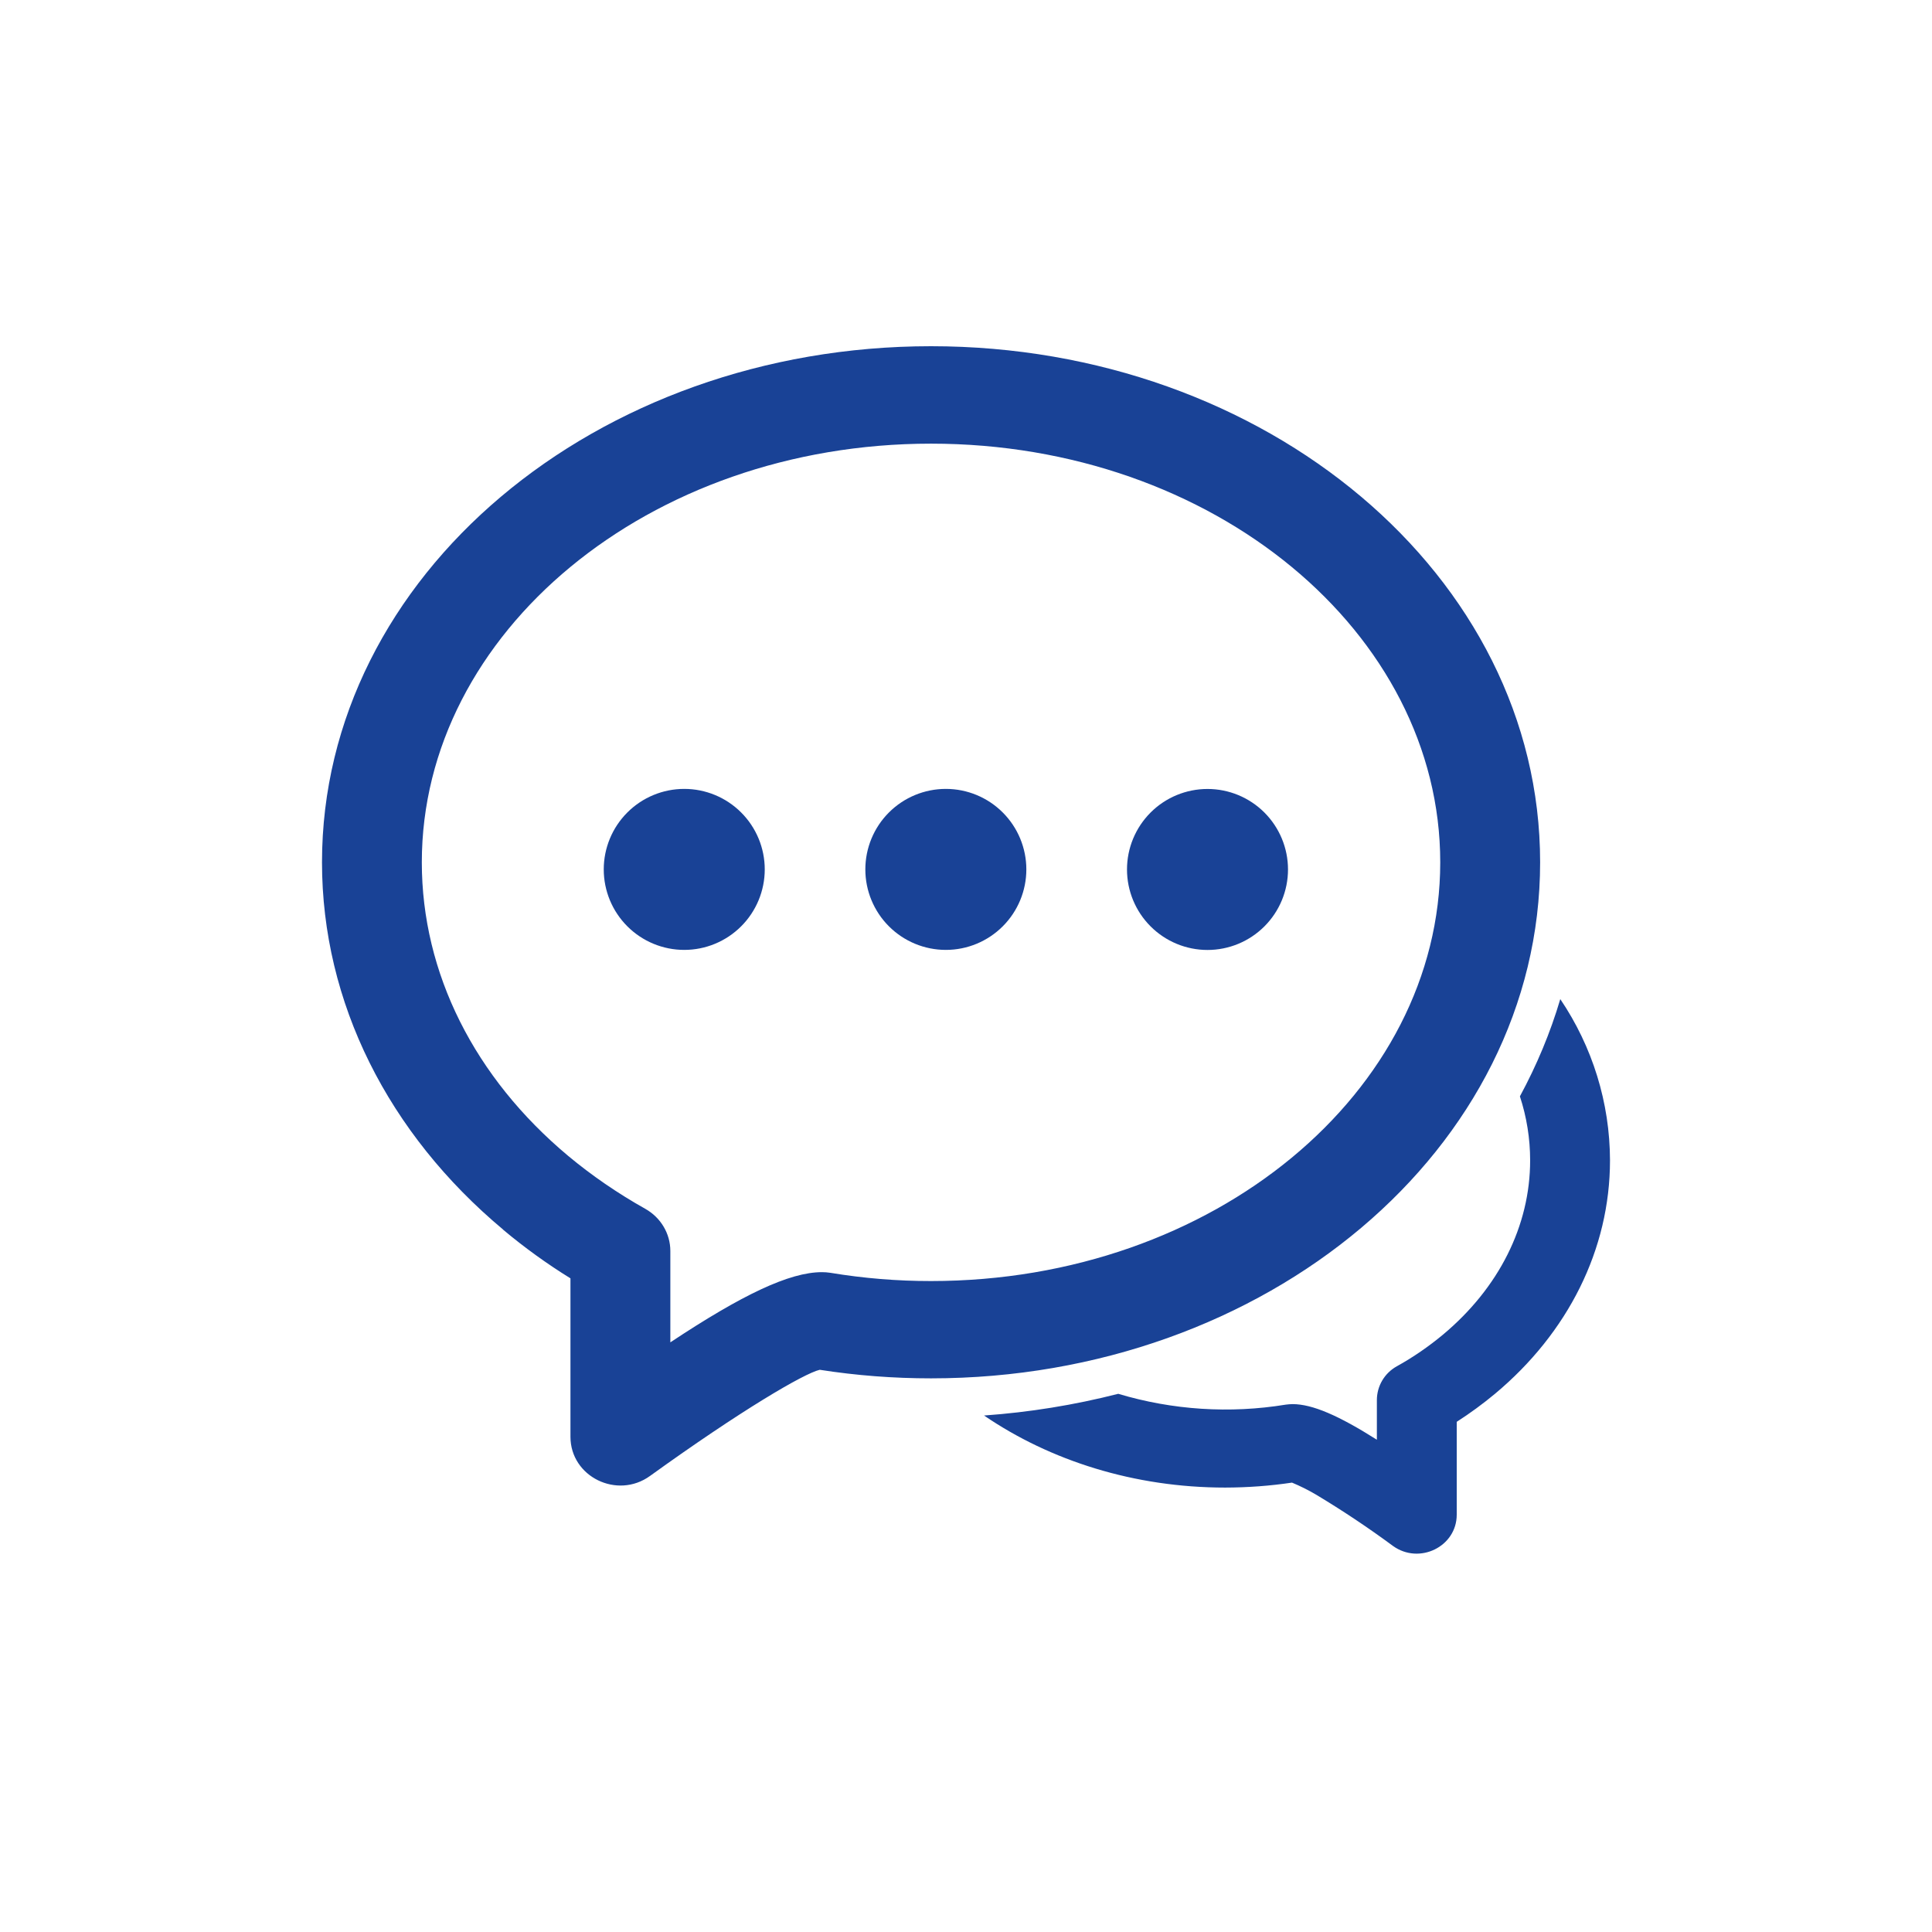
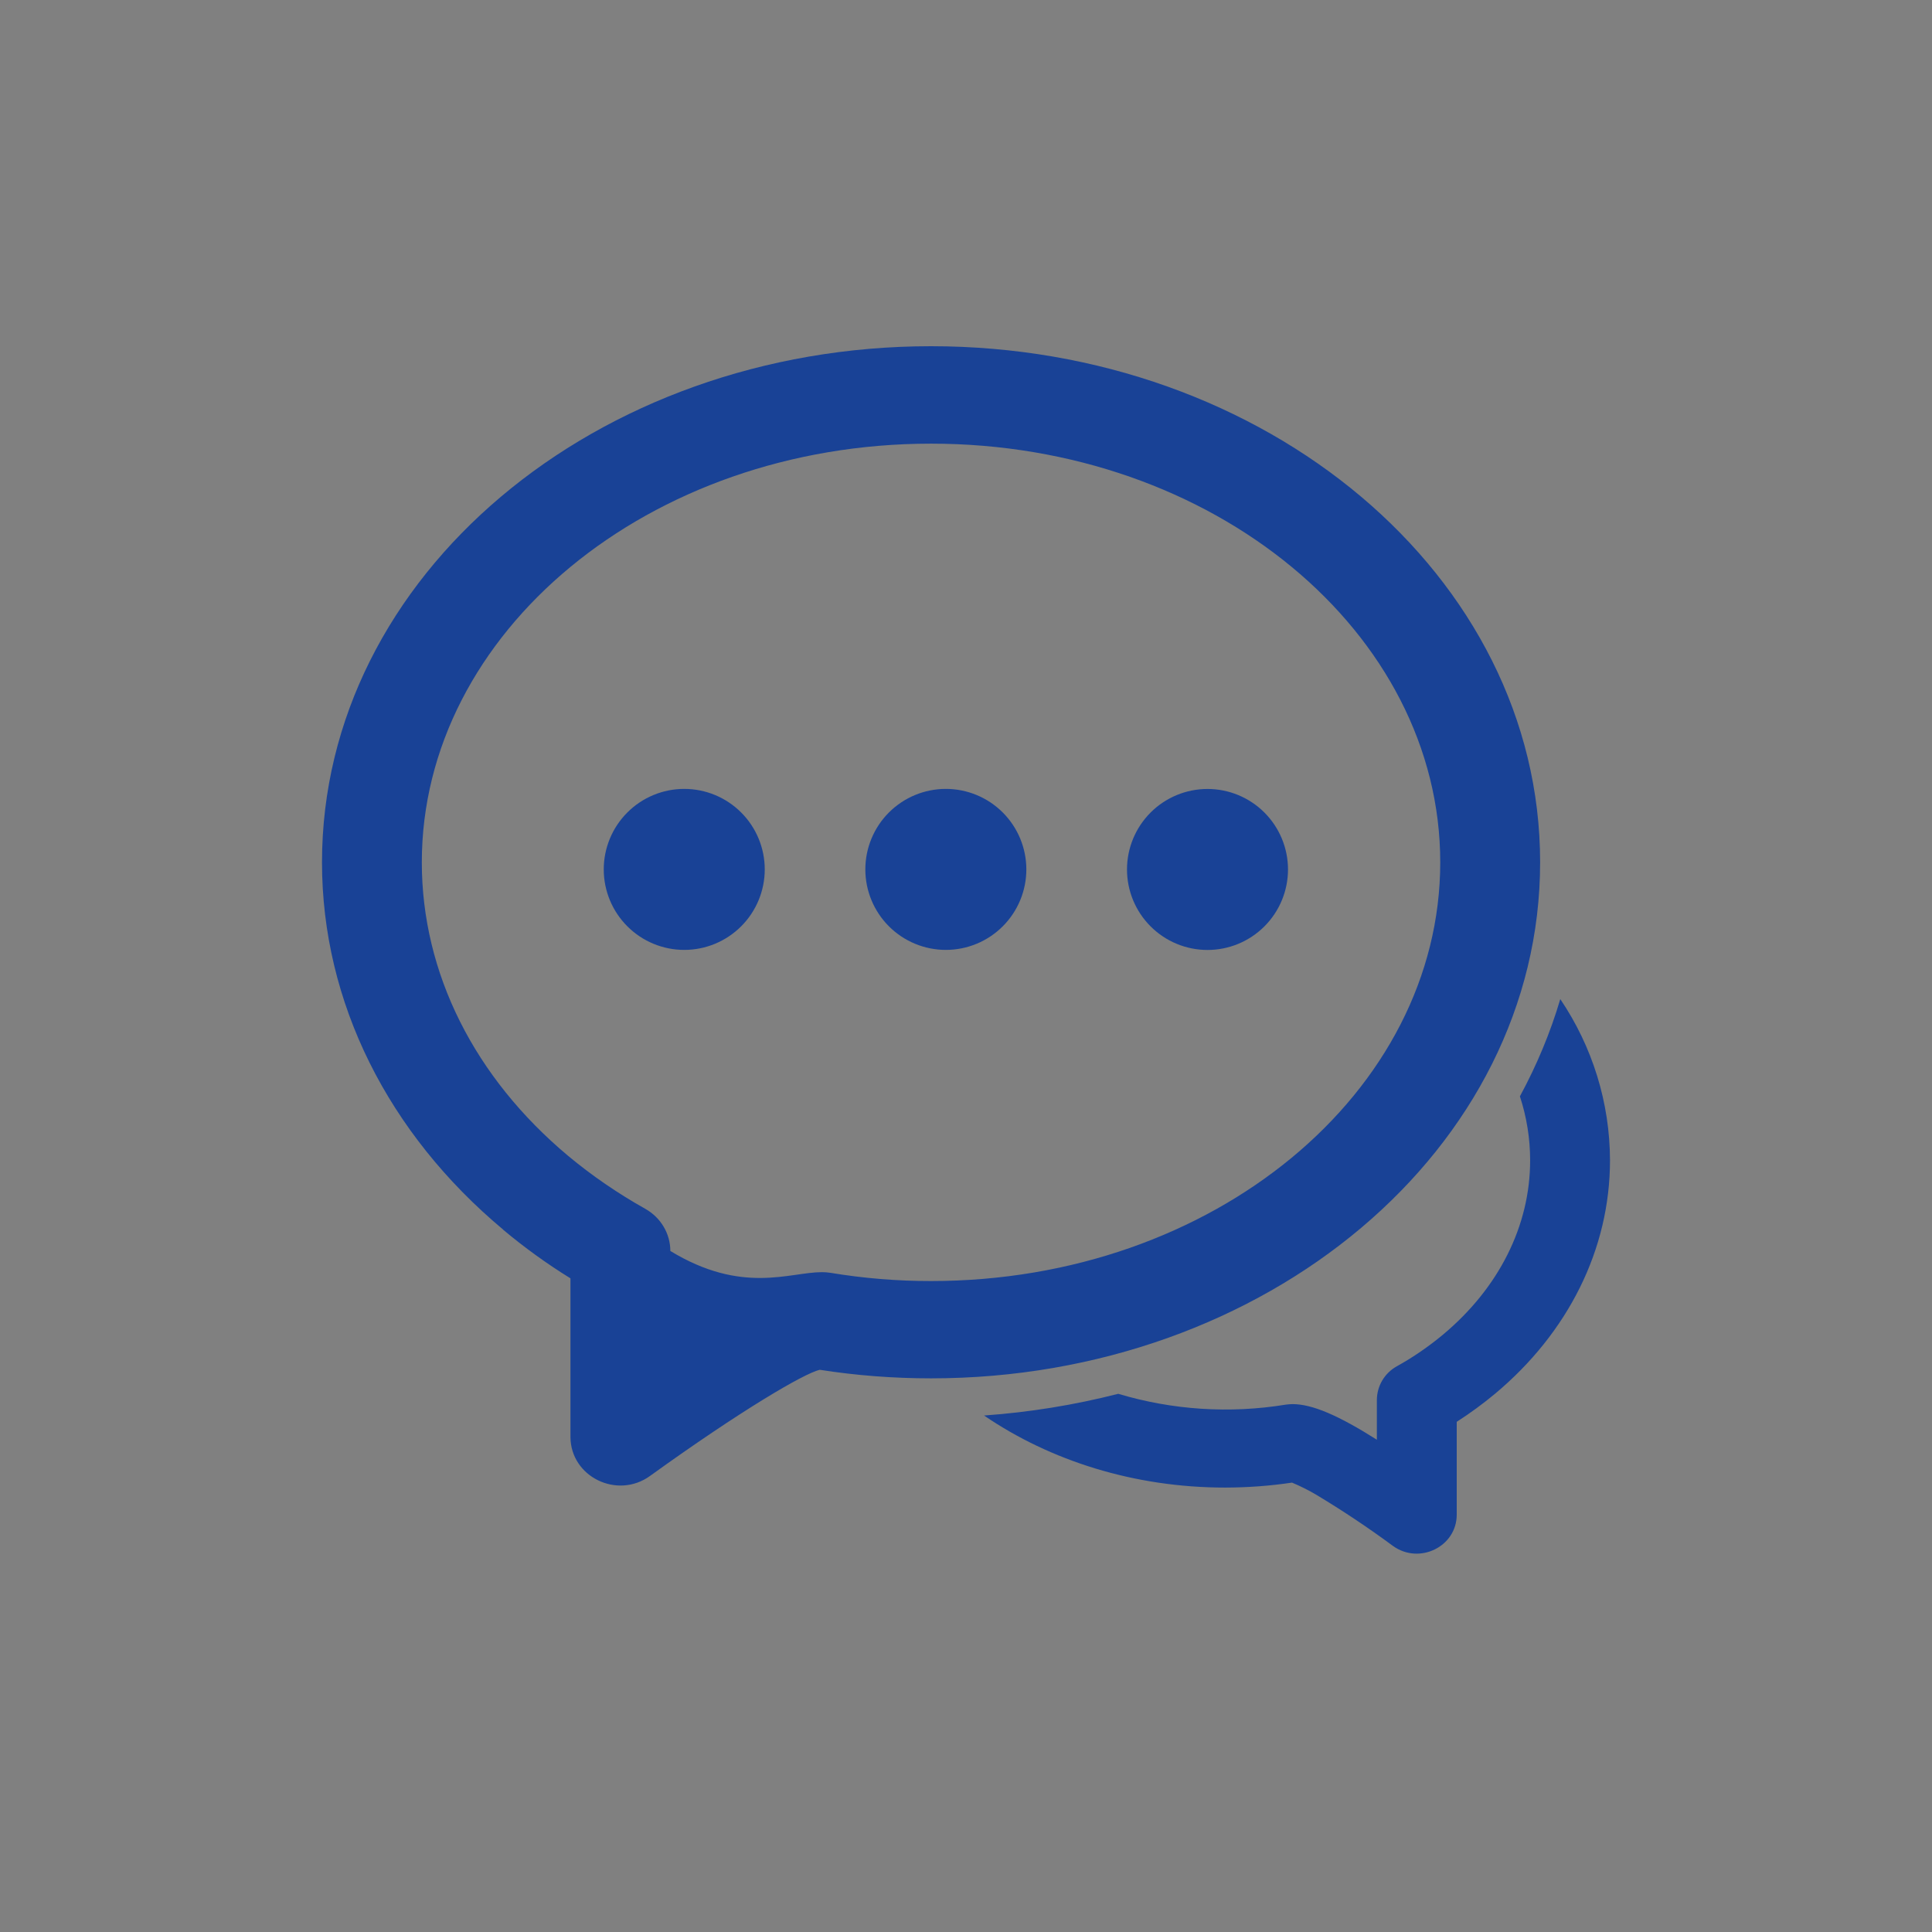
<svg xmlns="http://www.w3.org/2000/svg" width="120" height="120" viewBox="0 0 120 120" fill="none">
  <rect x="0" y="0" width="120" height="120" fill="#808080" stroke="none" />
  <g clip-path="url(#clip0_635_10763)">
-     <rect width="1440" height="3197" transform="translate(-169 -1217)" fill="white" />
-     <path d="M61.12 87.92C63.936 87.72 66.715 87.271 69.456 86.572C72.829 87.583 76.389 87.813 79.864 87.244C80.002 87.226 80.141 87.215 80.28 87.212C81.52 87.212 83.148 87.924 85.52 89.424V86.96C85.521 86.531 85.636 86.109 85.855 85.74C86.074 85.371 86.388 85.067 86.764 84.86C87.796 84.288 88.756 83.62 89.632 82.892C93.088 80 95.04 76.148 95.04 72.068C95.039 70.719 94.824 69.378 94.404 68.096C95.444 66.176 96.292 64.152 96.912 62.056C98.912 65.016 99.992 68.496 100 72.068C100 77.612 97.384 82.788 92.86 86.568C92.103 87.198 91.308 87.78 90.48 88.312V94.08C90.48 96.064 88.16 97.2 86.524 96.024C84.976 94.881 83.374 93.813 81.724 92.824C81.249 92.545 80.756 92.299 80.248 92.088C78.888 92.291 77.504 92.393 76.096 92.396C70.448 92.396 65.228 90.724 61.12 87.92ZM31.256 76.376C24.12 70.416 20 62.272 20 53.56C20 35.744 37.032 21.504 57.828 21.504C78.624 21.504 95.66 35.744 95.66 53.56C95.66 71.376 78.624 85.612 57.828 85.612C55.489 85.612 53.185 85.435 50.916 85.08C49.936 85.308 46.02 87.604 40.376 91.672C38.336 93.148 35.432 91.724 35.432 89.24V79.4C33.97 78.496 32.574 77.488 31.256 76.384M51.056 79.016C51.224 79.016 51.397 79.029 51.576 79.056C53.642 79.399 55.733 79.57 57.828 79.568C75.396 79.568 89.456 67.812 89.456 53.56C89.456 39.308 75.396 27.556 57.828 27.556C40.268 27.556 26.2 39.312 26.2 53.56C26.2 60.452 29.484 66.94 35.292 71.796C36.759 73.017 38.353 74.112 40.076 75.08C41.04 75.62 41.636 76.62 41.636 77.7V83.376C46.1 80.416 49.036 79.016 51.052 79.016" fill="#194296" />
+     <path d="M61.12 87.92C63.936 87.72 66.715 87.271 69.456 86.572C72.829 87.583 76.389 87.813 79.864 87.244C80.002 87.226 80.141 87.215 80.28 87.212C81.52 87.212 83.148 87.924 85.52 89.424V86.96C85.521 86.531 85.636 86.109 85.855 85.74C86.074 85.371 86.388 85.067 86.764 84.86C87.796 84.288 88.756 83.62 89.632 82.892C93.088 80 95.04 76.148 95.04 72.068C95.039 70.719 94.824 69.378 94.404 68.096C95.444 66.176 96.292 64.152 96.912 62.056C98.912 65.016 99.992 68.496 100 72.068C100 77.612 97.384 82.788 92.86 86.568C92.103 87.198 91.308 87.78 90.48 88.312V94.08C90.48 96.064 88.16 97.2 86.524 96.024C84.976 94.881 83.374 93.813 81.724 92.824C81.249 92.545 80.756 92.299 80.248 92.088C78.888 92.291 77.504 92.393 76.096 92.396C70.448 92.396 65.228 90.724 61.12 87.92ZM31.256 76.376C24.12 70.416 20 62.272 20 53.56C20 35.744 37.032 21.504 57.828 21.504C78.624 21.504 95.66 35.744 95.66 53.56C95.66 71.376 78.624 85.612 57.828 85.612C55.489 85.612 53.185 85.435 50.916 85.08C49.936 85.308 46.02 87.604 40.376 91.672C38.336 93.148 35.432 91.724 35.432 89.24V79.4C33.97 78.496 32.574 77.488 31.256 76.384M51.056 79.016C51.224 79.016 51.397 79.029 51.576 79.056C53.642 79.399 55.733 79.57 57.828 79.568C75.396 79.568 89.456 67.812 89.456 53.56C89.456 39.308 75.396 27.556 57.828 27.556C40.268 27.556 26.2 39.312 26.2 53.56C26.2 60.452 29.484 66.94 35.292 71.796C36.759 73.017 38.353 74.112 40.076 75.08C41.04 75.62 41.636 76.62 41.636 77.7C46.1 80.416 49.036 79.016 51.052 79.016" fill="#194296" />
    <path d="M42.5 59C43.826 59 45.098 58.473 46.035 57.535C46.973 56.598 47.5 55.326 47.5 54C47.5 52.674 46.973 51.402 46.035 50.465C45.098 49.527 43.826 49 42.5 49C41.174 49 39.902 49.527 38.965 50.465C38.027 51.402 37.5 52.674 37.5 54C37.5 55.326 38.027 56.598 38.965 57.535C39.902 58.473 41.174 59 42.5 59ZM58.748 59C60.074 59 61.346 58.473 62.283 57.535C63.221 56.598 63.748 55.326 63.748 54C63.748 52.674 63.221 51.402 62.283 50.465C61.346 49.527 60.074 49 58.748 49C57.422 49 56.15 49.527 55.212 50.465C54.275 51.402 53.748 52.674 53.748 54C53.748 55.326 54.275 56.598 55.212 57.535C56.15 58.473 57.422 59 58.748 59ZM75 59.004C76.326 59.004 77.598 58.477 78.535 57.539C79.473 56.602 80 55.33 80 54.004C80 52.678 79.473 51.406 78.535 50.468C77.598 49.531 76.326 49.004 75 49.004C73.674 49.004 72.402 49.531 71.465 50.468C70.527 51.406 70 52.678 70 54.004C70 55.33 70.527 56.602 71.465 57.539C72.402 58.477 73.674 59.004 75 59.004Z" fill="#194296" />
  </g>
  <defs>
    <clipPath id="clip0_635_10763">
      <rect width="1440" height="3197" fill="white" transform="translate(-169 -1217)" />
    </clipPath>
  </defs>
</svg>